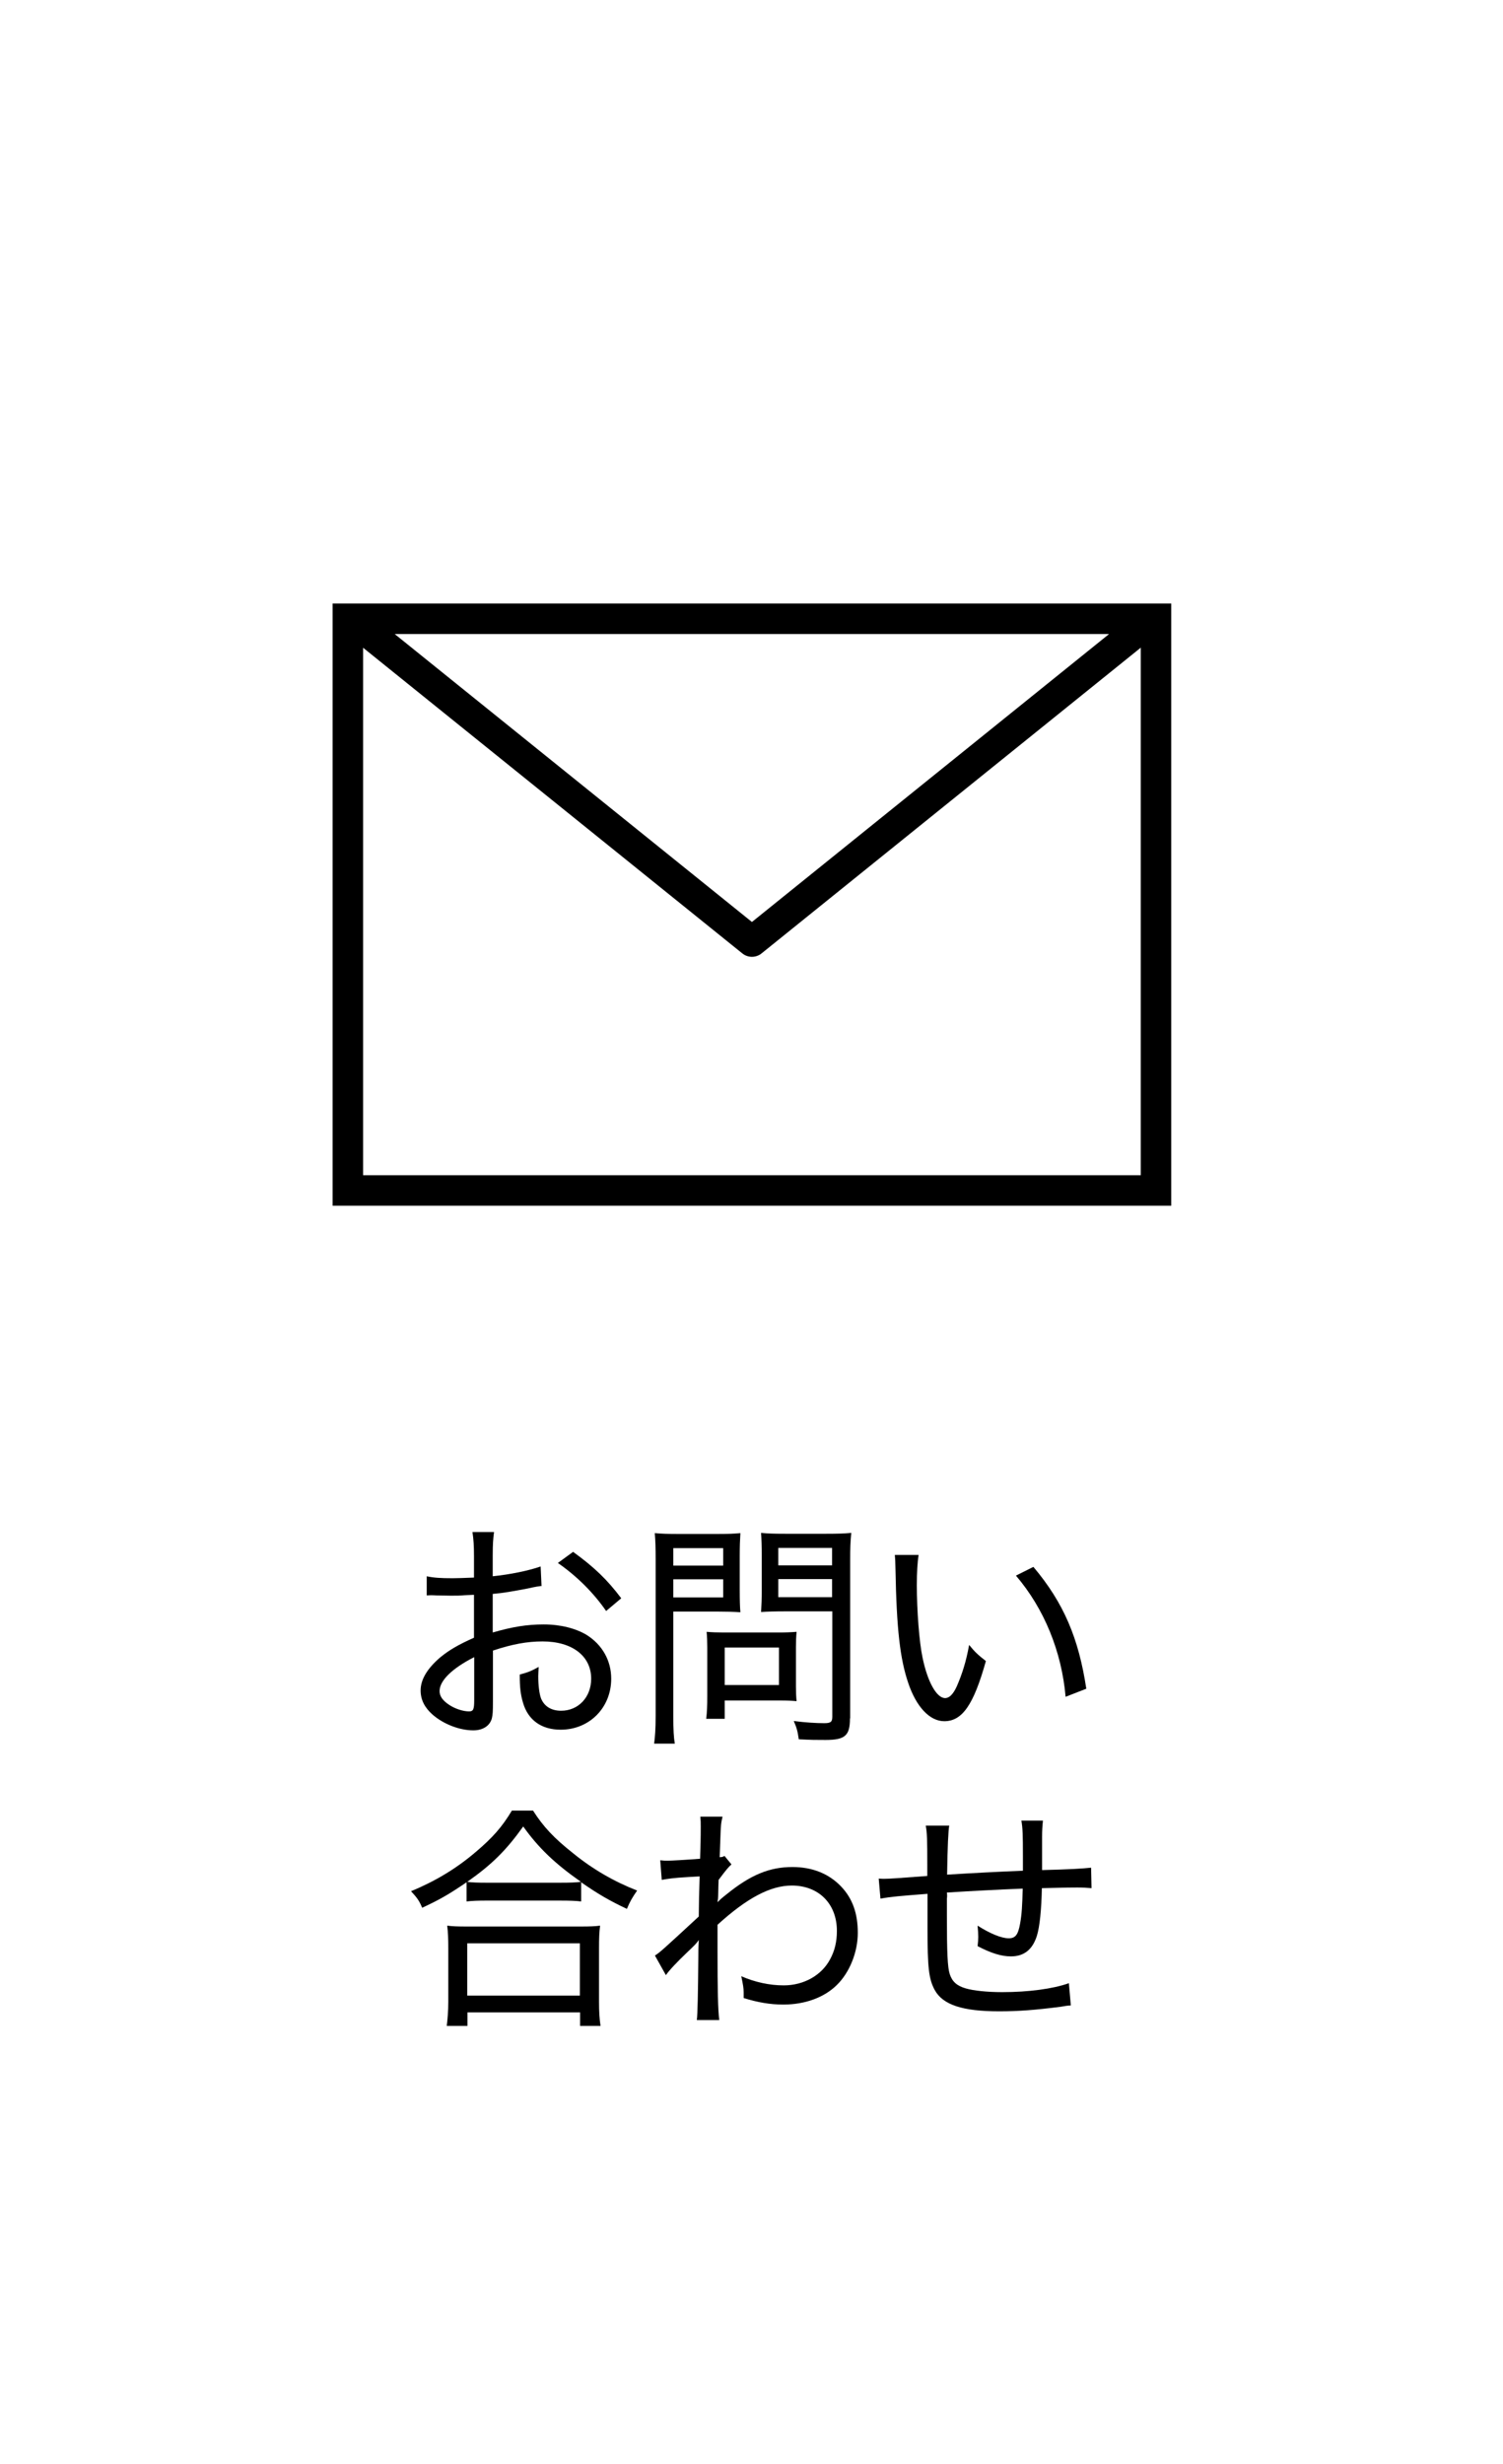
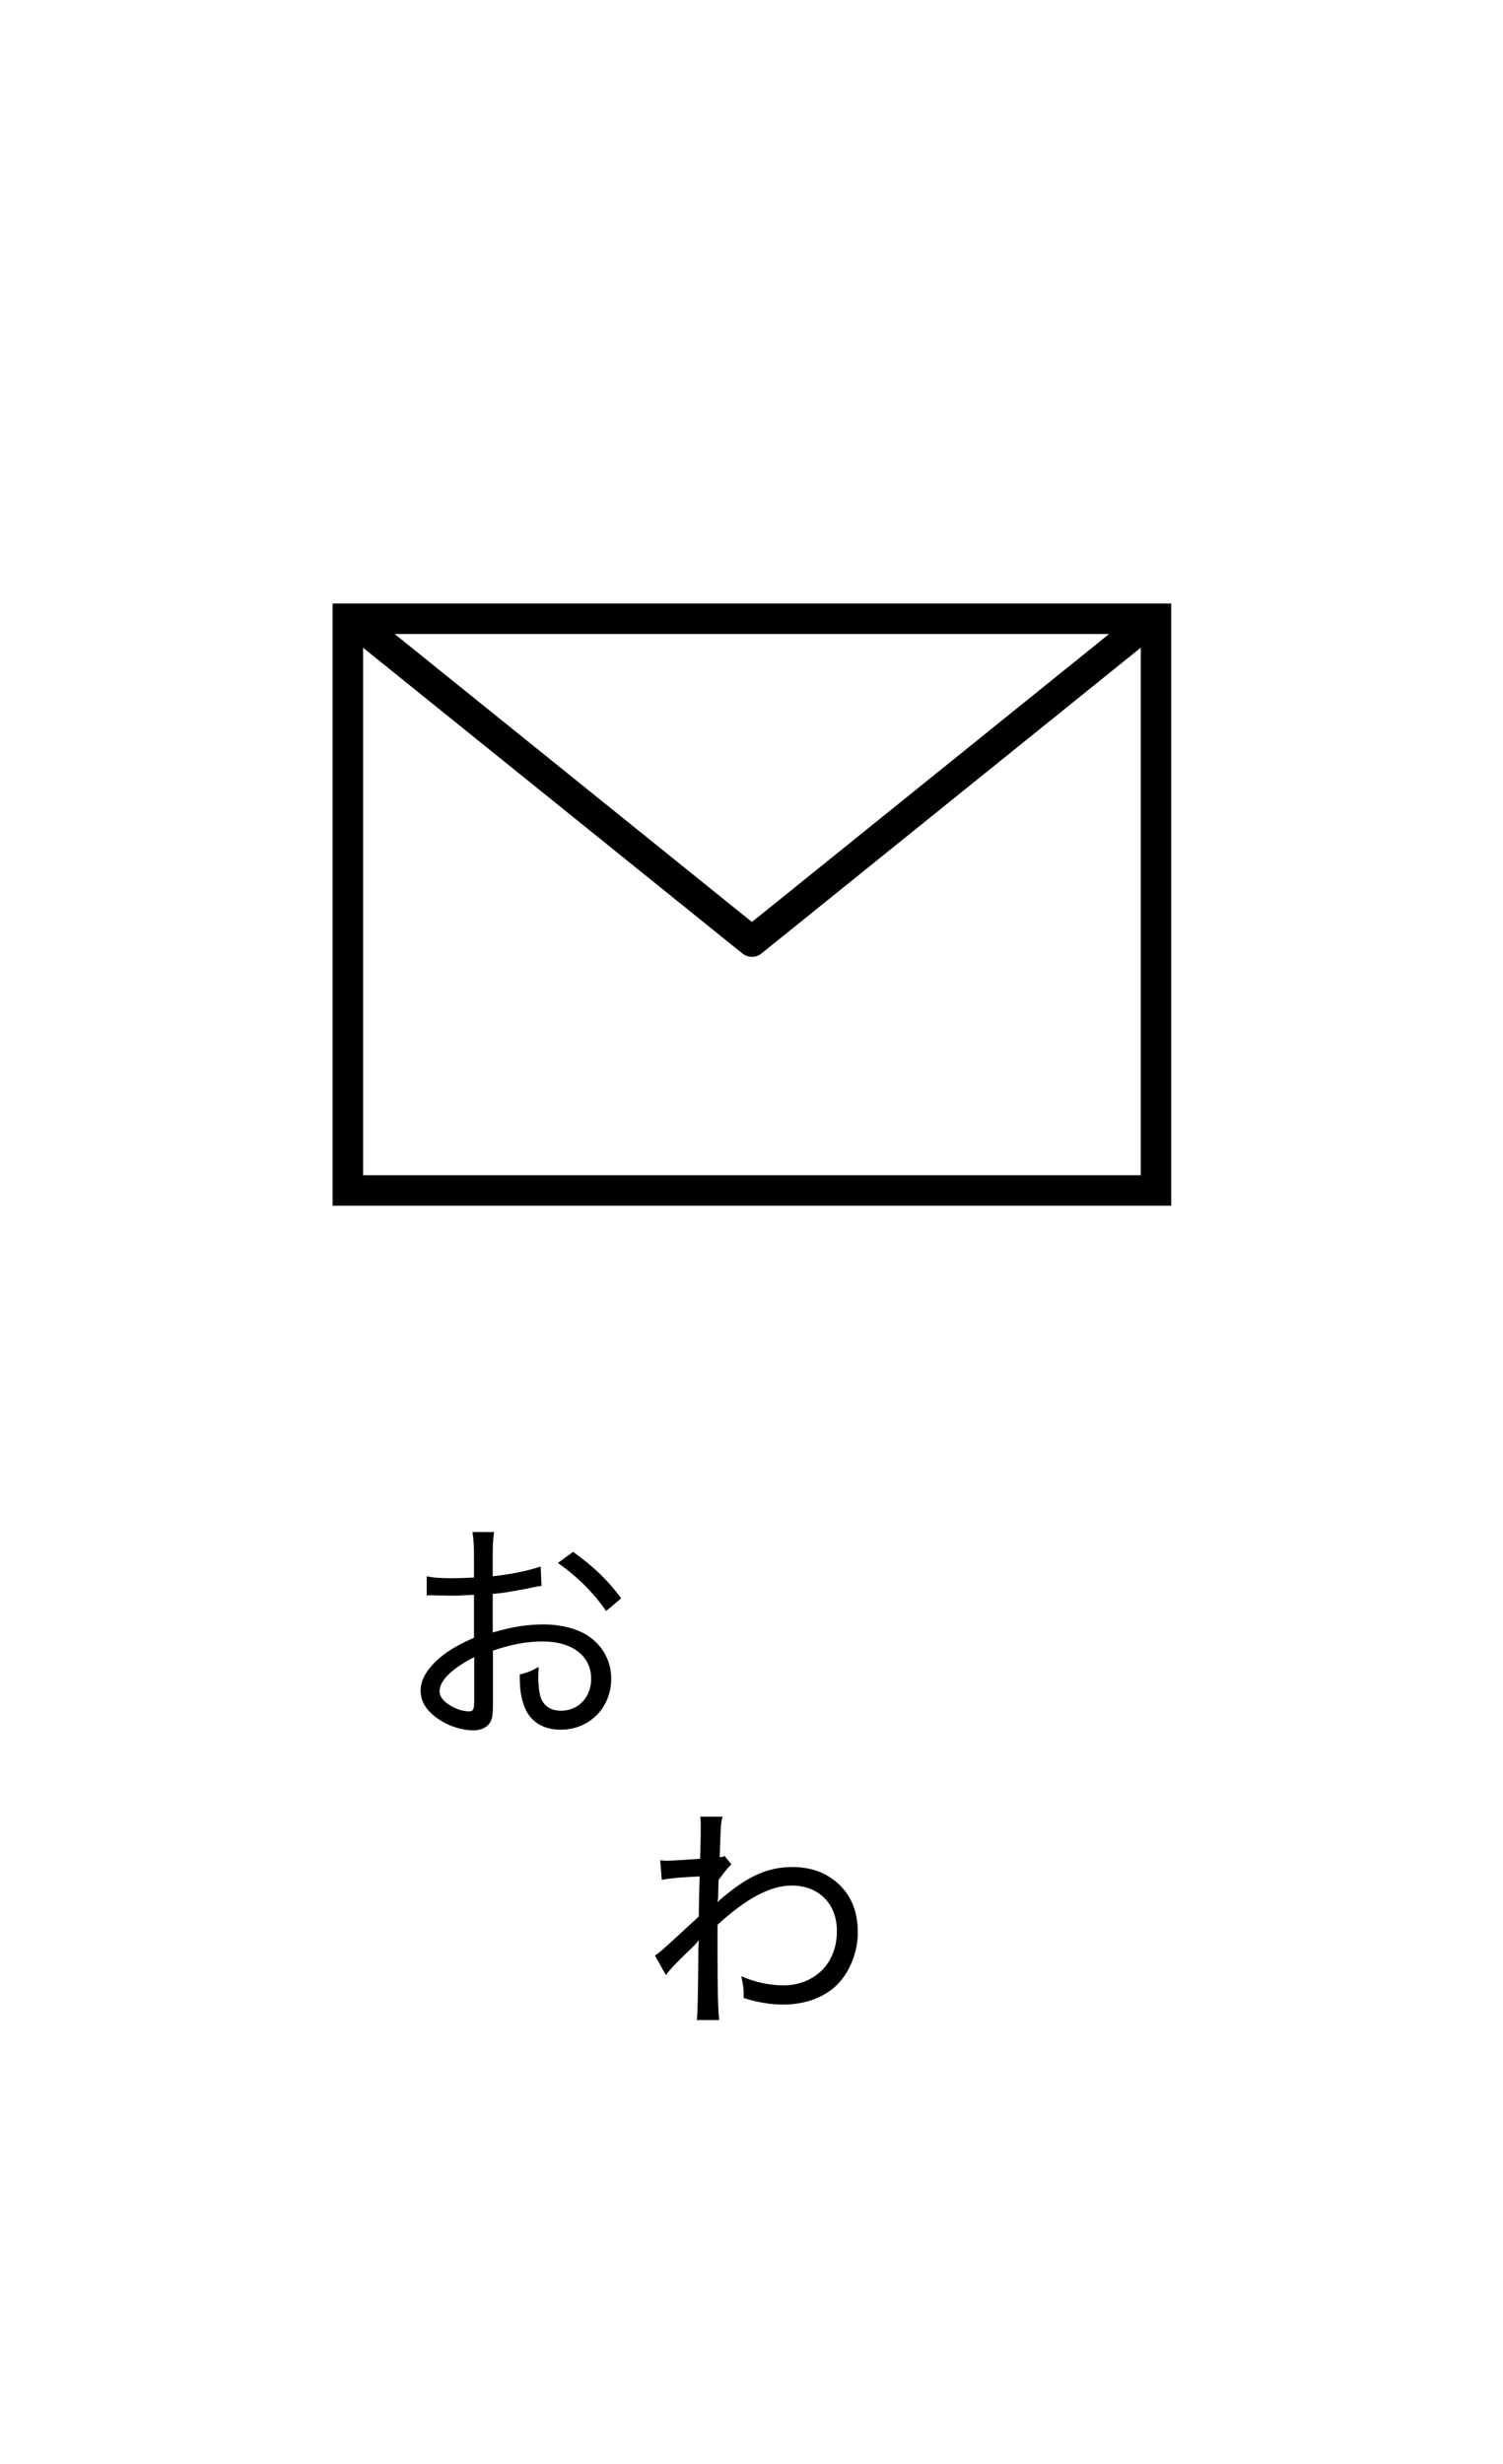
<svg xmlns="http://www.w3.org/2000/svg" id="_レイヤー_2" viewBox="0 0 69 113.06">
  <defs>
    <style>.cls-1,.cls-2{stroke-width:0px;}.cls-2,.cls-3{fill:none;}.cls-3{stroke:#000;stroke-linejoin:round;stroke-width:1.4px;}</style>
  </defs>
  <g id="_修学館">
-     <rect class="cls-2" width="69" height="113.06" />
    <path class="cls-1" d="m24.88,72.76c-.21.03-.25.03-.65.12-.69.13-1.12.21-1.61.25v1.77c.9-.26,1.57-.37,2.34-.37s1.47.18,1.97.48c.73.46,1.13,1.19,1.13,2.01,0,1.33-1,2.34-2.32,2.34-.88,0-1.5-.44-1.73-1.24-.11-.37-.15-.7-.15-1.29.41-.11.54-.17.87-.35-.01.21-.02.3-.02.43,0,.42.05.81.13,1.02.15.36.47.56.92.56.79,0,1.38-.62,1.38-1.47,0-1.04-.87-1.71-2.23-1.71-.7,0-1.38.12-2.28.42v2.32c0,.5-.01.61-.05.79-.09.34-.41.55-.85.55-.64,0-1.38-.29-1.88-.73-.36-.32-.54-.68-.54-1.1,0-.5.3-1,.89-1.51.41-.34.86-.6,1.56-.91v-1.97q-.09,0-.44.02c-.18.02-.36.02-.62.02-.15,0-.46-.01-.65-.01-.12-.01-.21-.01-.25-.01s-.12,0-.21.01v-.88c.32.07.64.09,1.19.09q.25,0,.98-.03v-.98c0-.49-.02-.77-.07-1.11h.99c-.04.32-.06.54-.06,1.07v.96c.78-.08,1.63-.25,2.2-.45l.04.88Zm-3.11,3.27c-1.02.52-1.59,1.08-1.59,1.56,0,.23.14.43.44.63.27.18.64.3.91.3.2,0,.24-.09.24-.53v-1.96Zm6.06-2.11c-.57-.83-1.35-1.61-2.22-2.21l.7-.51c.98.71,1.57,1.28,2.21,2.13l-.69.58Z" />
-     <path class="cls-1" d="m30.91,78.73c0,.63.02.99.07,1.27h-.95c.04-.31.07-.65.07-1.28v-7.16c0-.55-.01-.87-.04-1.22.32.03.59.04,1.14.04h1.67c.55,0,.81-.01,1.12-.04-.02.34-.03.62-.03,1.04v1.58c0,.46.01.78.03,1.01-.3-.02-.67-.03-1.09-.03h-1.99v4.79Zm0-6.9h2.29v-.8h-2.29v.8Zm0,1.46h2.29v-.83h-2.29v.83Zm5.63,4.08c0,.27.01.48.03.68-.23-.02-.43-.03-.73-.03h-2.57v.84h-.85c.04-.31.05-.61.05-1.05v-2.23c0-.26-.01-.5-.03-.71.23.02.47.03.77.03h2.53c.33,0,.58-.01.83-.03-.02.21-.03.42-.03.69v1.82Zm-3.27-.06h2.49v-1.72h-2.49v1.72Zm5.75,1.53c0,.79-.22.99-1.12.99-.47,0-.63,0-1.23-.03-.05-.37-.1-.54-.23-.84.52.07,1.03.1,1.4.1.3,0,.37-.06.37-.3v-4.83h-2.18c-.45,0-.8.01-1.09.03.02-.35.03-.57.03-1.01v-1.58c0-.42-.01-.74-.03-1.04.32.03.57.04,1.12.04h1.86c.56,0,.83-.01,1.16-.04-.04.4-.05.74-.05,1.22v7.29Zm-3.29-7.02h2.47v-.8h-2.47v.8Zm0,1.46h2.47v-.83h-2.47v.83Z" />
-     <path class="cls-1" d="m42.17,71.34c-.05.36-.08.77-.08,1.39,0,1.15.11,2.61.26,3.31.23,1.13.65,1.87,1.04,1.87.19,0,.37-.18.53-.53.25-.57.44-1.17.57-1.91.27.33.4.45.77.74-.56,2-1.08,2.76-1.91,2.76-.67,0-1.29-.66-1.66-1.77-.37-1.1-.53-2.45-.58-5.2-.01-.41-.01-.45-.03-.66h1.09Zm5.28.56c1.38,1.64,2.07,3.26,2.42,5.58l-.95.37c-.18-2.07-.98-4.04-2.28-5.56l.8-.4Z" />
-     <path class="cls-1" d="m21.42,86.36c-.81.55-1.22.79-2.04,1.17-.12-.3-.23-.46-.51-.76,1.09-.45,2.07-1.03,2.97-1.8.78-.66,1.21-1.15,1.66-1.9h.97c.47.74.97,1.27,1.83,1.95.92.75,1.9,1.31,2.95,1.72-.21.3-.33.5-.47.84-.79-.37-1.34-.69-2.1-1.22v.88c-.24-.03-.53-.04-.95-.04h-3.43c-.34,0-.63.01-.88.04v-.86Zm-.91,6.59c.04-.35.07-.66.07-1.1v-2.48c0-.42-.01-.71-.05-1.02.23.03.47.04.88.04h5.26c.41,0,.65-.01.88-.04-.04.3-.05.58-.05,1.02v2.48c0,.45.02.77.07,1.1h-.94v-.62h-5.17v.62h-.93Zm5.23-6.57c.43,0,.7-.01.93-.04-1.2-.84-1.95-1.56-2.65-2.54-.78,1.09-1.43,1.74-2.57,2.54.21.03.48.04.87.04h3.42Zm-4.29,5.18h5.17v-2.4h-5.17v2.4Z" />
    <path class="cls-1" d="m30.07,89.72c.24-.16.3-.21,2.01-1.79.01-.85.01-.91.04-1.84q-.18.01-.53.03c-.69.04-.93.08-1.21.13l-.07-.9c.17.02.23.02.33.02.18,0,.86-.04,1.5-.09.02-.63.03-.96.03-1.47,0-.2,0-.27-.02-.46h1.02c-.07.29-.08.41-.1,1.03l-.03.83c.12-.01.14-.01.22-.06l.32.39c-.14.13-.2.19-.59.71q-.01.18-.02.74c0,.08-.01.18-.03.27h.02c.09-.1.18-.18.41-.36,1.1-.89,1.97-1.24,3.01-1.24.92,0,1.68.31,2.24.9.52.55.76,1.23.76,2.12s-.38,1.83-.97,2.4c-.58.57-1.46.89-2.45.89-.61,0-1.18-.1-1.82-.3v-.26c0-.19-.03-.37-.11-.74.62.27,1.29.42,1.95.42.92,0,1.74-.46,2.13-1.2.21-.39.31-.8.31-1.3,0-1.24-.83-2.08-2.07-2.08-.98,0-2.06.57-3.41,1.8v1.22c0,1.73.02,2.7.08,3.15h-1.03q.05-.36.07-2.96c0-.43.01-.54.02-.7h-.01c-.09.14-.18.23-.55.58-.41.39-.81.81-.95,1.02l-.51-.91Z" />
-     <path class="cls-1" d="m43.58,83.74q-.07.36-.1,2.27,1.75-.11,3.48-.18v-.65c0-1-.01-1.3-.07-1.65h.99c-.03.28-.04.48-.04.74v1.53c1.27-.03,1.89-.07,2.25-.11l.02.94c-.27-.02-.38-.03-.66-.03-.21,0-.48,0-1.62.03-.02.99-.1,1.78-.23,2.19-.2.63-.59.94-1.19.94-.43,0-.9-.14-1.53-.47.02-.2.03-.29.03-.43,0-.15-.01-.26-.03-.51.58.37,1.1.58,1.43.58.31,0,.43-.17.52-.67.08-.44.1-.83.12-1.61q-1.72.07-3.48.18c.01.07.01.11.01.15,0,.02,0,.08-.01.13v.76c0,1.69.03,2.4.13,2.7.11.34.32.54.74.66.34.1.97.17,1.66.17,1.22,0,2.34-.15,3.07-.41l.09,1.02c-.17.01-.23.02-.46.06-1.16.15-1.94.21-2.83.21-1.69,0-2.59-.3-2.96-.98-.27-.5-.33-1.01-.33-2.84v-1.57c-1.3.1-1.66.13-2.16.22l-.08-.92c.12.01.21.01.26.01.21,0,.66-.03,1.97-.13v-.53c0-1.12-.01-1.45-.07-1.78h1.07Z" />
    <path class="cls-1" d="m52.37,29.09v24.83H16.67v-24.83h35.7m1.4-1.4H15.27v27.63h38.5v-27.63h0Z" />
    <polyline class="cls-3" points="16.21 28.45 34.52 43.2 52.8 28.47" />
  </g>
</svg>